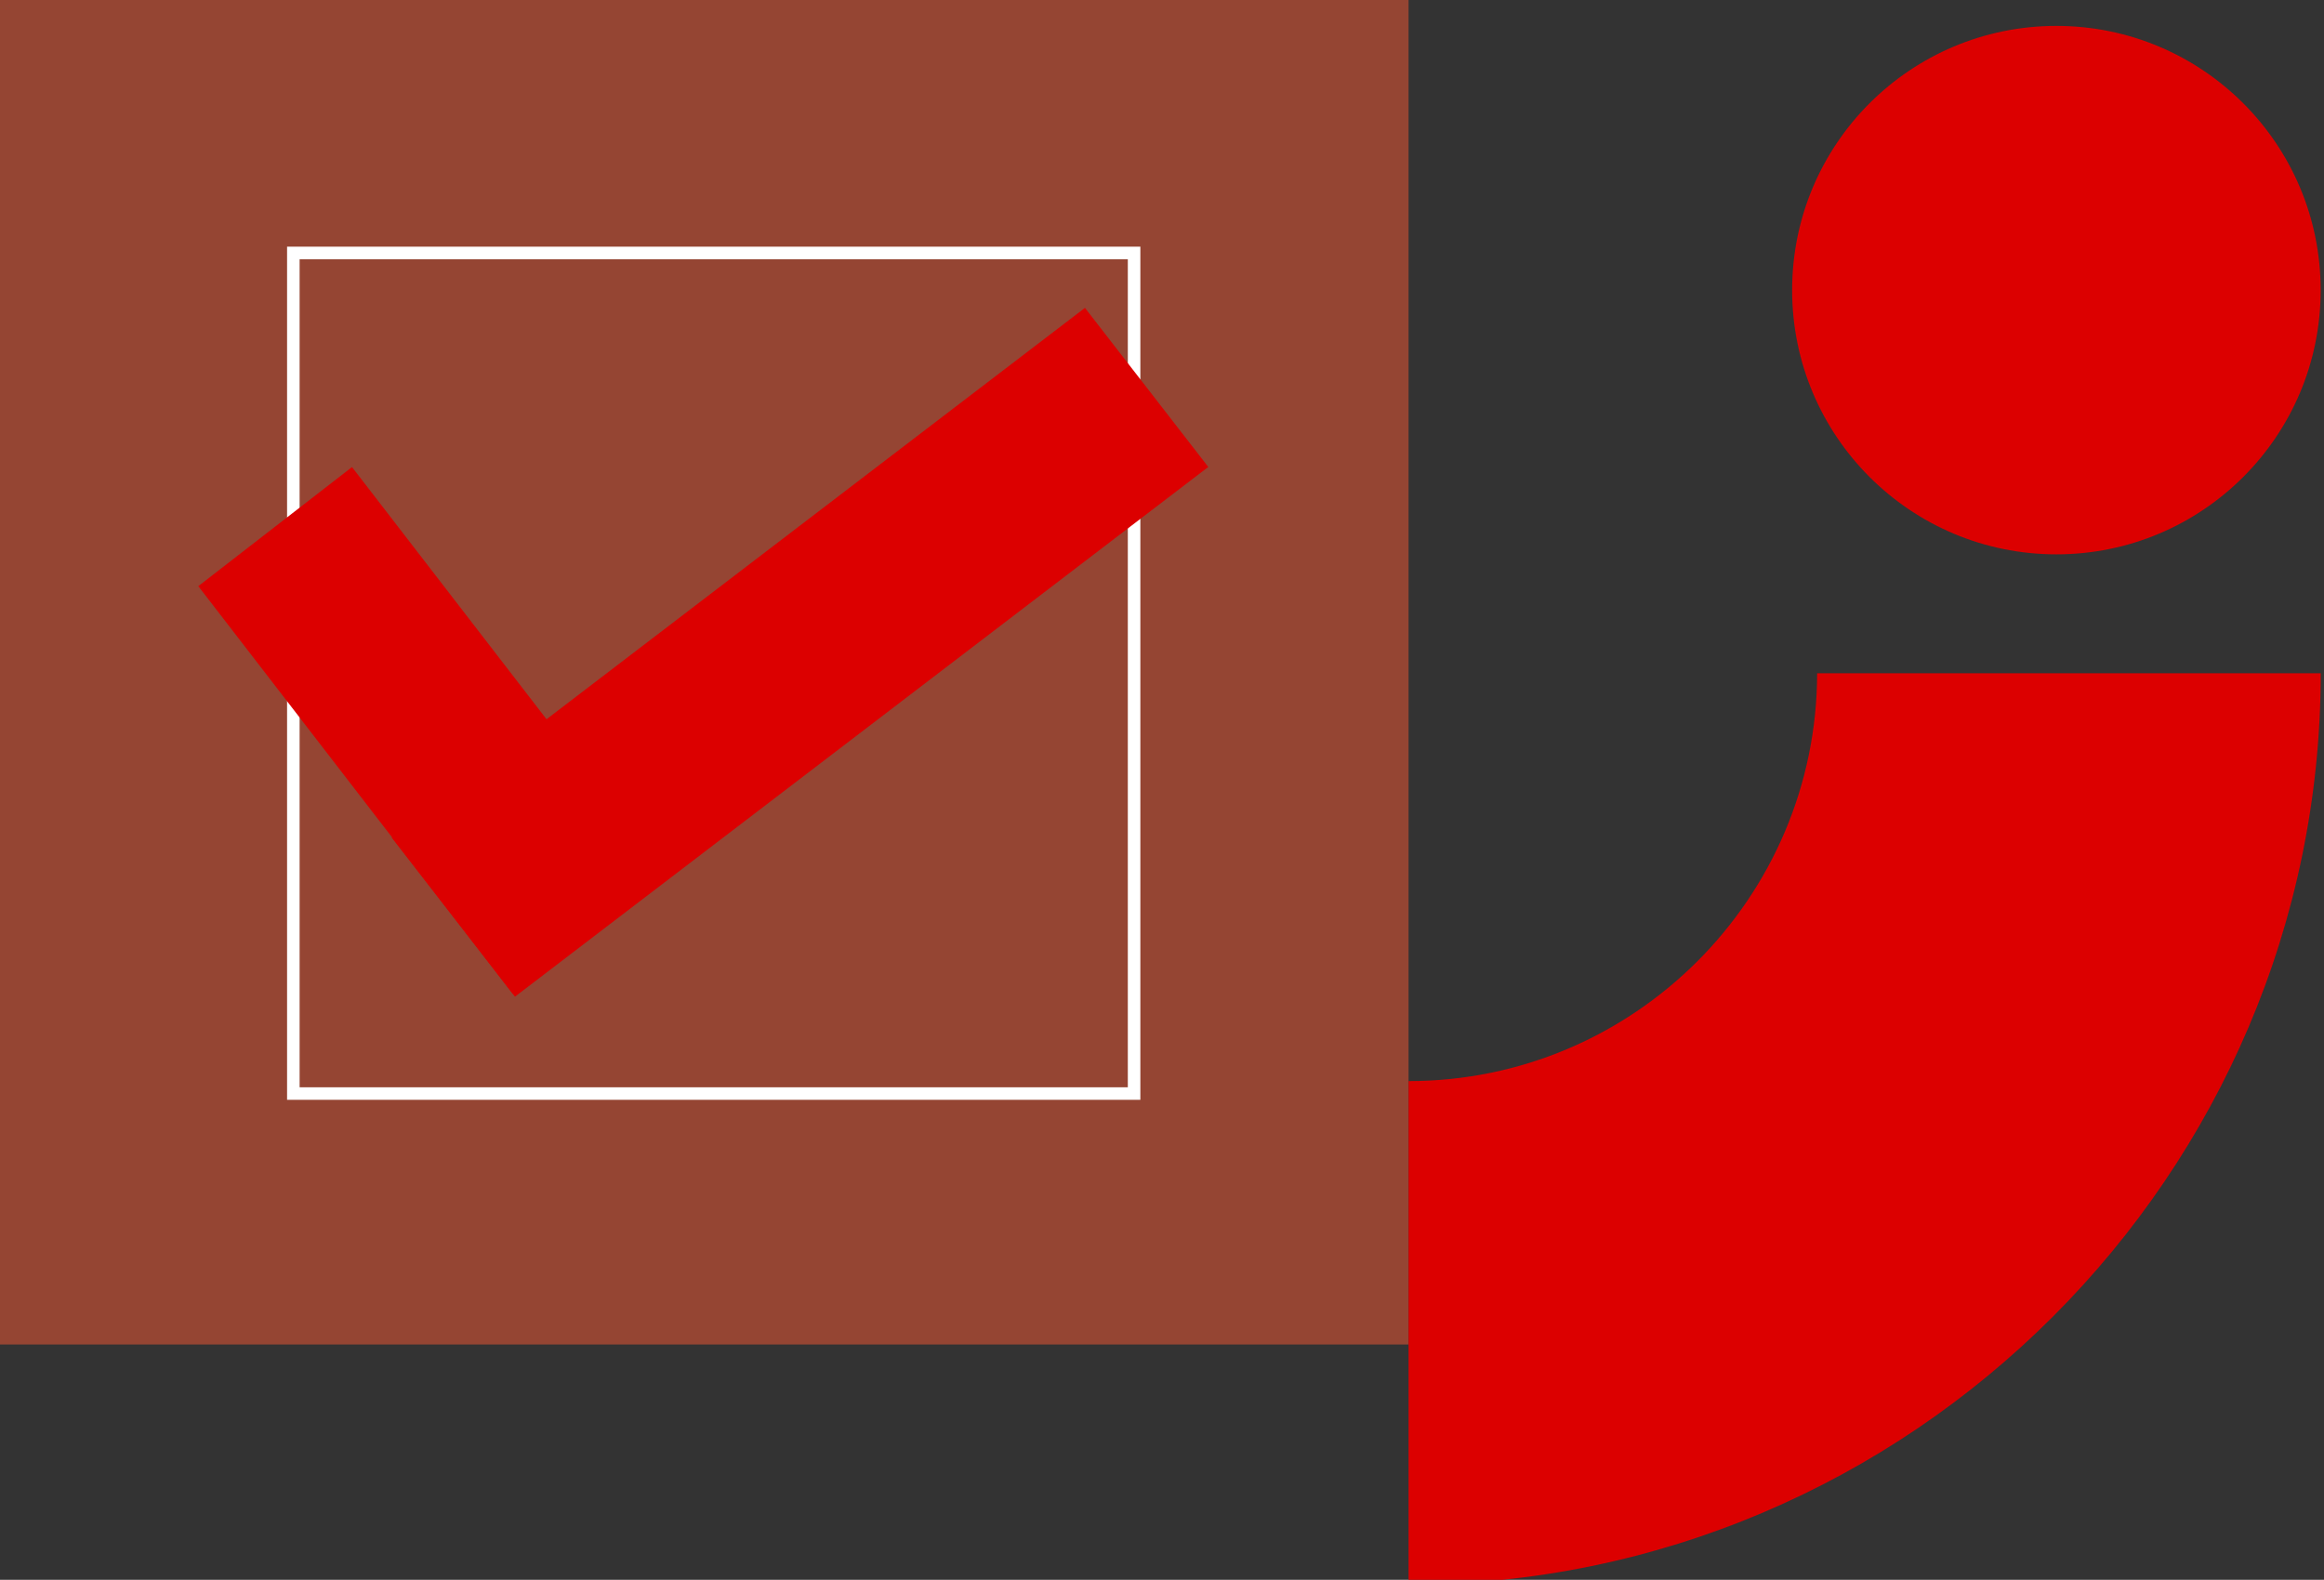
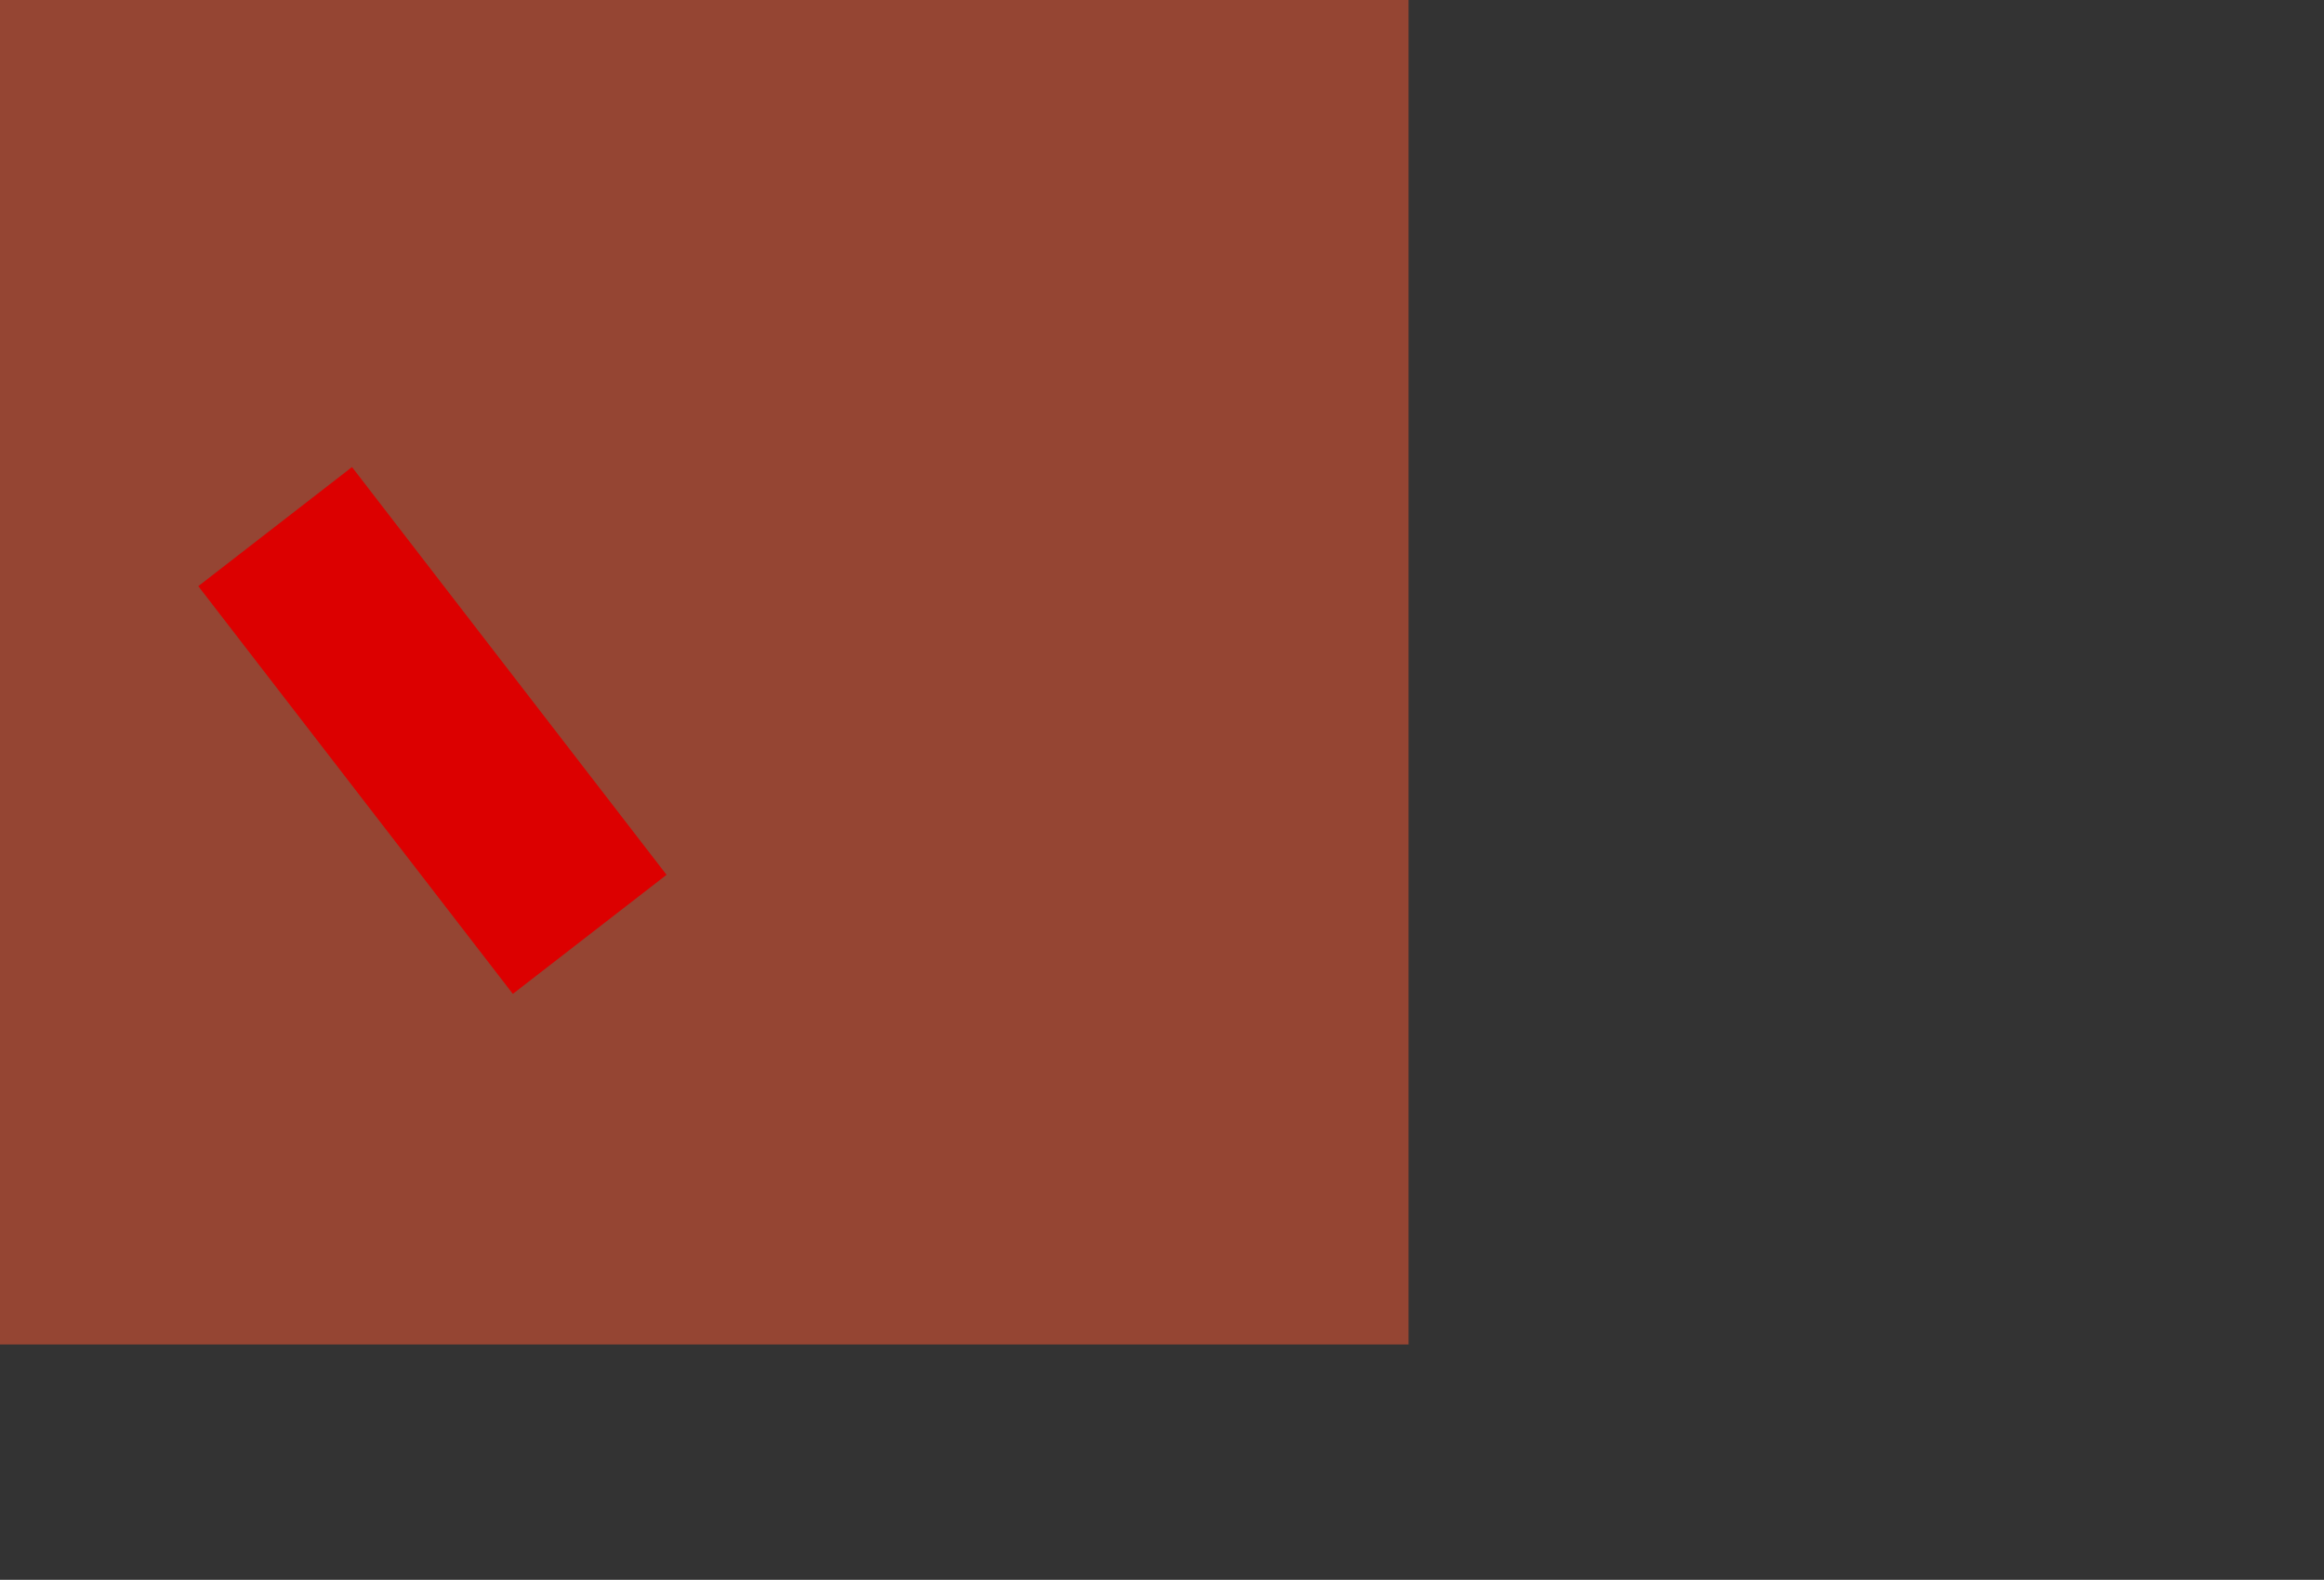
<svg xmlns="http://www.w3.org/2000/svg" id="Graphic_Elements" data-name="Graphic Elements" viewBox="0 0 956 650">
  <rect x="0" y="0" width="956" height="650" fill="#333333" stroke="none" />
  <defs>
    <style>      .cls-1 {        fill: #dc0000;      }      .cls-2 {        fill: #954533;      }      .cls-3 {        fill: none;        stroke: #fff;        stroke-miterlimit: 10;        stroke-width: 5.16px;      }    </style>
  </defs>
  <rect class="cls-2" x="-.83" y="-1.99" width="580.26" height="555.17" />
  <g>
-     <rect class="cls-3" x="120.67" y="104.08" width="345.85" height="345.85" transform="translate(16.59 570.6) rotate(-90)" />
    <polygon class="cls-1" points="274.19 359.94 210.96 408.93 81.57 241.17 144.8 192.17 274.19 359.94" />
-     <polygon class="cls-1" points="211.84 410.07 161.11 344.61 446.31 126.67 497.04 192.13 211.84 410.07" />
  </g>
-   <path class="cls-1" d="M954.67,277h-207.17c-.14,92.55-75.48,167.81-168.07,167.81h0v207.18c206.3,0,375.09-168.72,375.23-374.99Z" />
-   <circle class="cls-1" cx="845.92" cy="119.37" r="108.71" />
</svg>